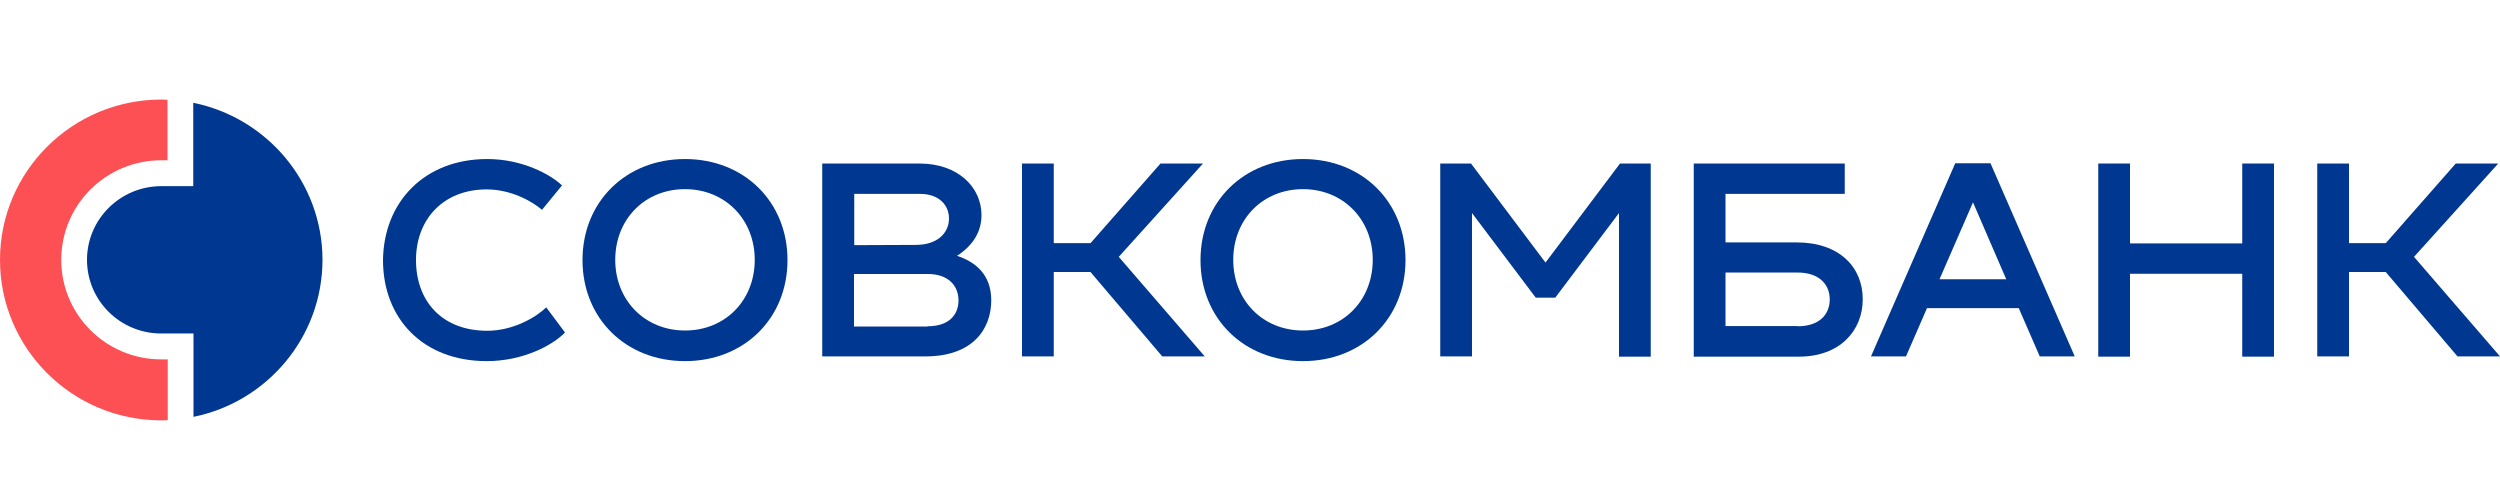
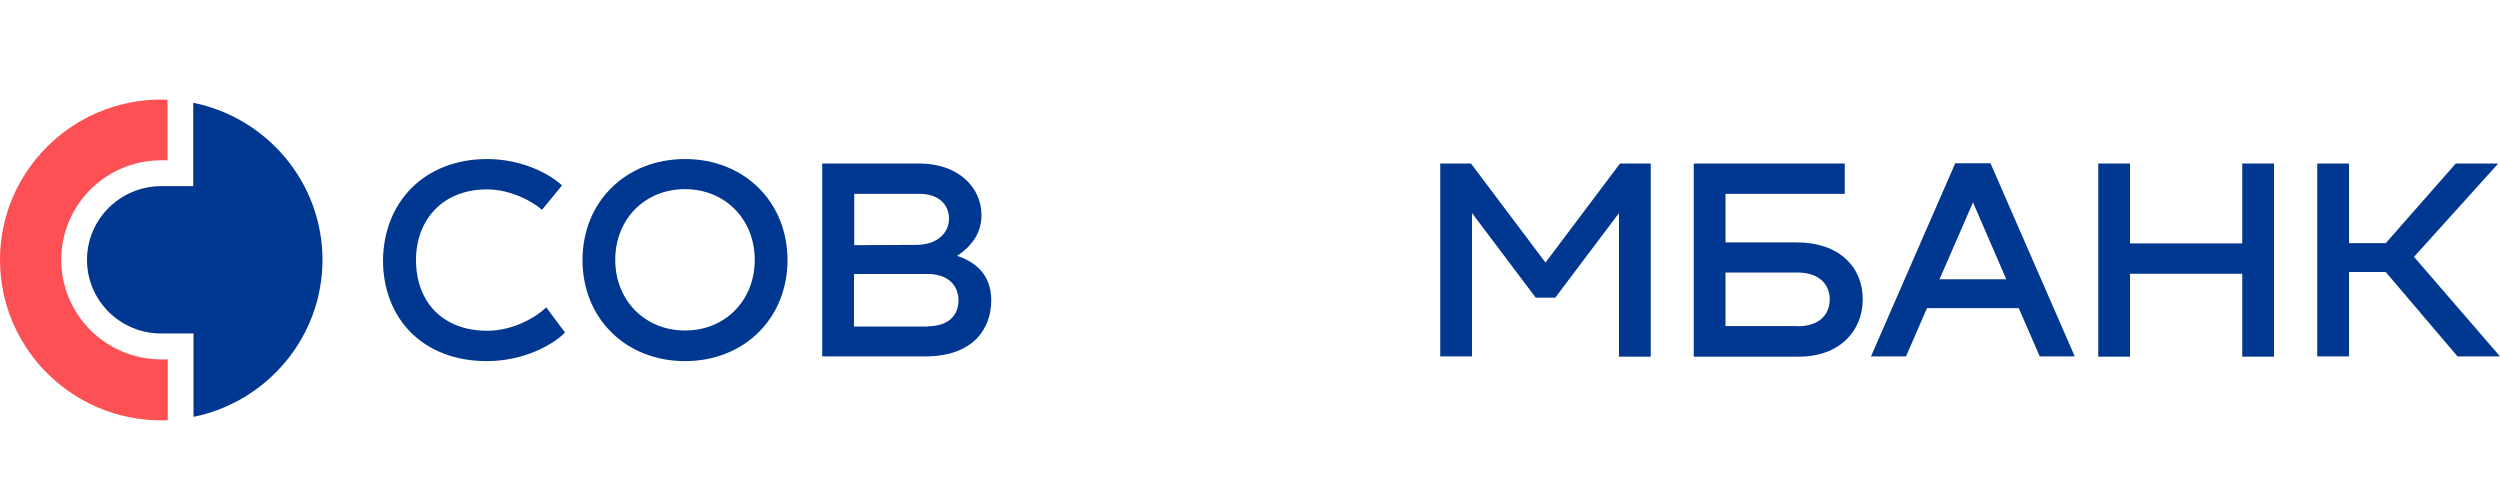
<svg xmlns="http://www.w3.org/2000/svg" width="226" height="45" viewBox="0 0 226 45" fill="none">
  <g clip-path="url(#clip0_143_52)">
    <path d="M44.047 14.377C47.189 14.377 49.742 15.749 50.805 16.762L48.997 18.967C48.115 18.202 46.194 17.122 44.002 17.122C40.07 17.122 37.606 19.822 37.606 23.511C37.606 27.201 39.934 29.901 44.047 29.901C46.42 29.901 48.477 28.663 49.381 27.786L51.076 30.058C49.991 31.183 47.324 32.645 44.002 32.645C38.216 32.645 34.623 28.776 34.623 23.511C34.691 18.247 38.375 14.377 44.047 14.377Z" fill="#003790" />
    <path d="M61.924 14.377C67.28 14.377 71.19 18.247 71.19 23.511C71.19 28.776 67.28 32.645 61.924 32.645C56.568 32.645 52.658 28.776 52.658 23.511C52.658 18.247 56.568 14.377 61.924 14.377ZM61.924 29.878C65.562 29.878 68.229 27.156 68.229 23.489C68.229 19.822 65.54 17.099 61.924 17.099C58.285 17.099 55.618 19.822 55.618 23.489C55.618 27.156 58.308 29.878 61.924 29.878Z" fill="#003790" />
    <path d="M89.609 27.156C89.609 29.721 87.959 32.218 83.665 32.218H74.331V14.782H83.123C86.671 14.782 88.727 16.987 88.727 19.439C88.727 20.834 88.072 22.117 86.513 23.129C88.117 23.646 89.609 24.771 89.609 27.156ZM77.224 17.527V22.162L82.784 22.139C84.772 22.139 85.789 21.037 85.789 19.754C85.789 18.562 84.908 17.527 83.168 17.527H77.224ZM83.846 29.496C85.88 29.496 86.648 28.371 86.648 27.156C86.648 25.829 85.722 24.771 83.891 24.771H77.201V29.518H83.846V29.496Z" fill="#003790" />
-     <path d="M101.135 23.219L108.909 32.218H105.067L98.581 24.591H95.259V32.218H92.389V14.782H95.259V21.982H98.581L104.909 14.782H108.751L101.135 23.219Z" fill="#003790" />
-     <path d="M117.791 14.377C123.147 14.377 127.057 18.247 127.057 23.511C127.057 28.776 123.147 32.645 117.791 32.645C112.435 32.645 108.525 28.776 108.525 23.511C108.525 18.247 112.435 14.377 117.791 14.377ZM117.791 29.878C121.43 29.878 124.096 27.156 124.096 23.489C124.096 19.822 121.407 17.099 117.791 17.099C114.152 17.099 111.485 19.822 111.485 23.489C111.485 27.156 114.152 29.878 117.791 29.878Z" fill="#003790" />
    <path d="M146.448 14.782H149.227V32.241H146.357V19.259L140.594 26.909H138.831L133.068 19.259V32.218H130.198V14.782H132.978L139.713 23.736L146.448 14.782Z" fill="#003790" />
    <path d="M162.426 21.914C166.291 21.914 168.392 24.164 168.392 27.044C168.392 29.923 166.291 32.241 162.629 32.241H153.115V14.782H166.765V17.527H155.985V21.914H162.426ZM162.494 29.496C164.505 29.496 165.409 28.394 165.409 27.066C165.409 25.761 164.505 24.636 162.494 24.636H155.985V29.474H162.494V29.496Z" fill="#003790" />
    <path d="M184.393 32.218L182.495 27.854H174.201L172.302 32.218H169.138L176.754 14.76H179.941L187.557 32.218H184.393ZM175.331 25.244H181.365L178.359 18.292L175.331 25.244Z" fill="#003790" />
    <path d="M202.699 14.782H205.569V32.241H202.699V24.749H192.552V32.241H189.682V14.782H192.552V22.004H202.699V14.782Z" fill="#003790" />
    <path d="M218.226 23.219L226 32.218H222.158L215.672 24.591H212.35V32.218H209.479V14.782H212.35V21.982H215.672L222 14.782H225.842L218.226 23.219Z" fill="#003790" />
    <path d="M0 23.489C0 31.498 6.531 38 14.577 38C14.78 38 14.961 38 15.165 37.977V32.488H14.577C9.582 32.488 5.537 28.461 5.537 23.489C5.537 18.517 9.582 14.489 14.577 14.489H15.142V9.023C14.961 9 14.758 9 14.577 9C6.531 9 0 15.502 0 23.489Z" fill="#FC5055" />
    <path d="M17.47 9.292V16.829H14.577C10.87 16.829 7.865 19.821 7.865 23.488C7.865 27.178 10.87 30.148 14.577 30.148H17.492V37.684C24.137 36.335 29.154 30.485 29.154 23.466C29.131 16.491 24.137 10.642 17.47 9.292Z" fill="#003790" />
  </g>
  <defs>
    <clipPath id="clip0_143_52">
      <rect width="226" height="29" fill="white" transform="translate(0 9)" />
    </clipPath>
  </defs>
</svg>